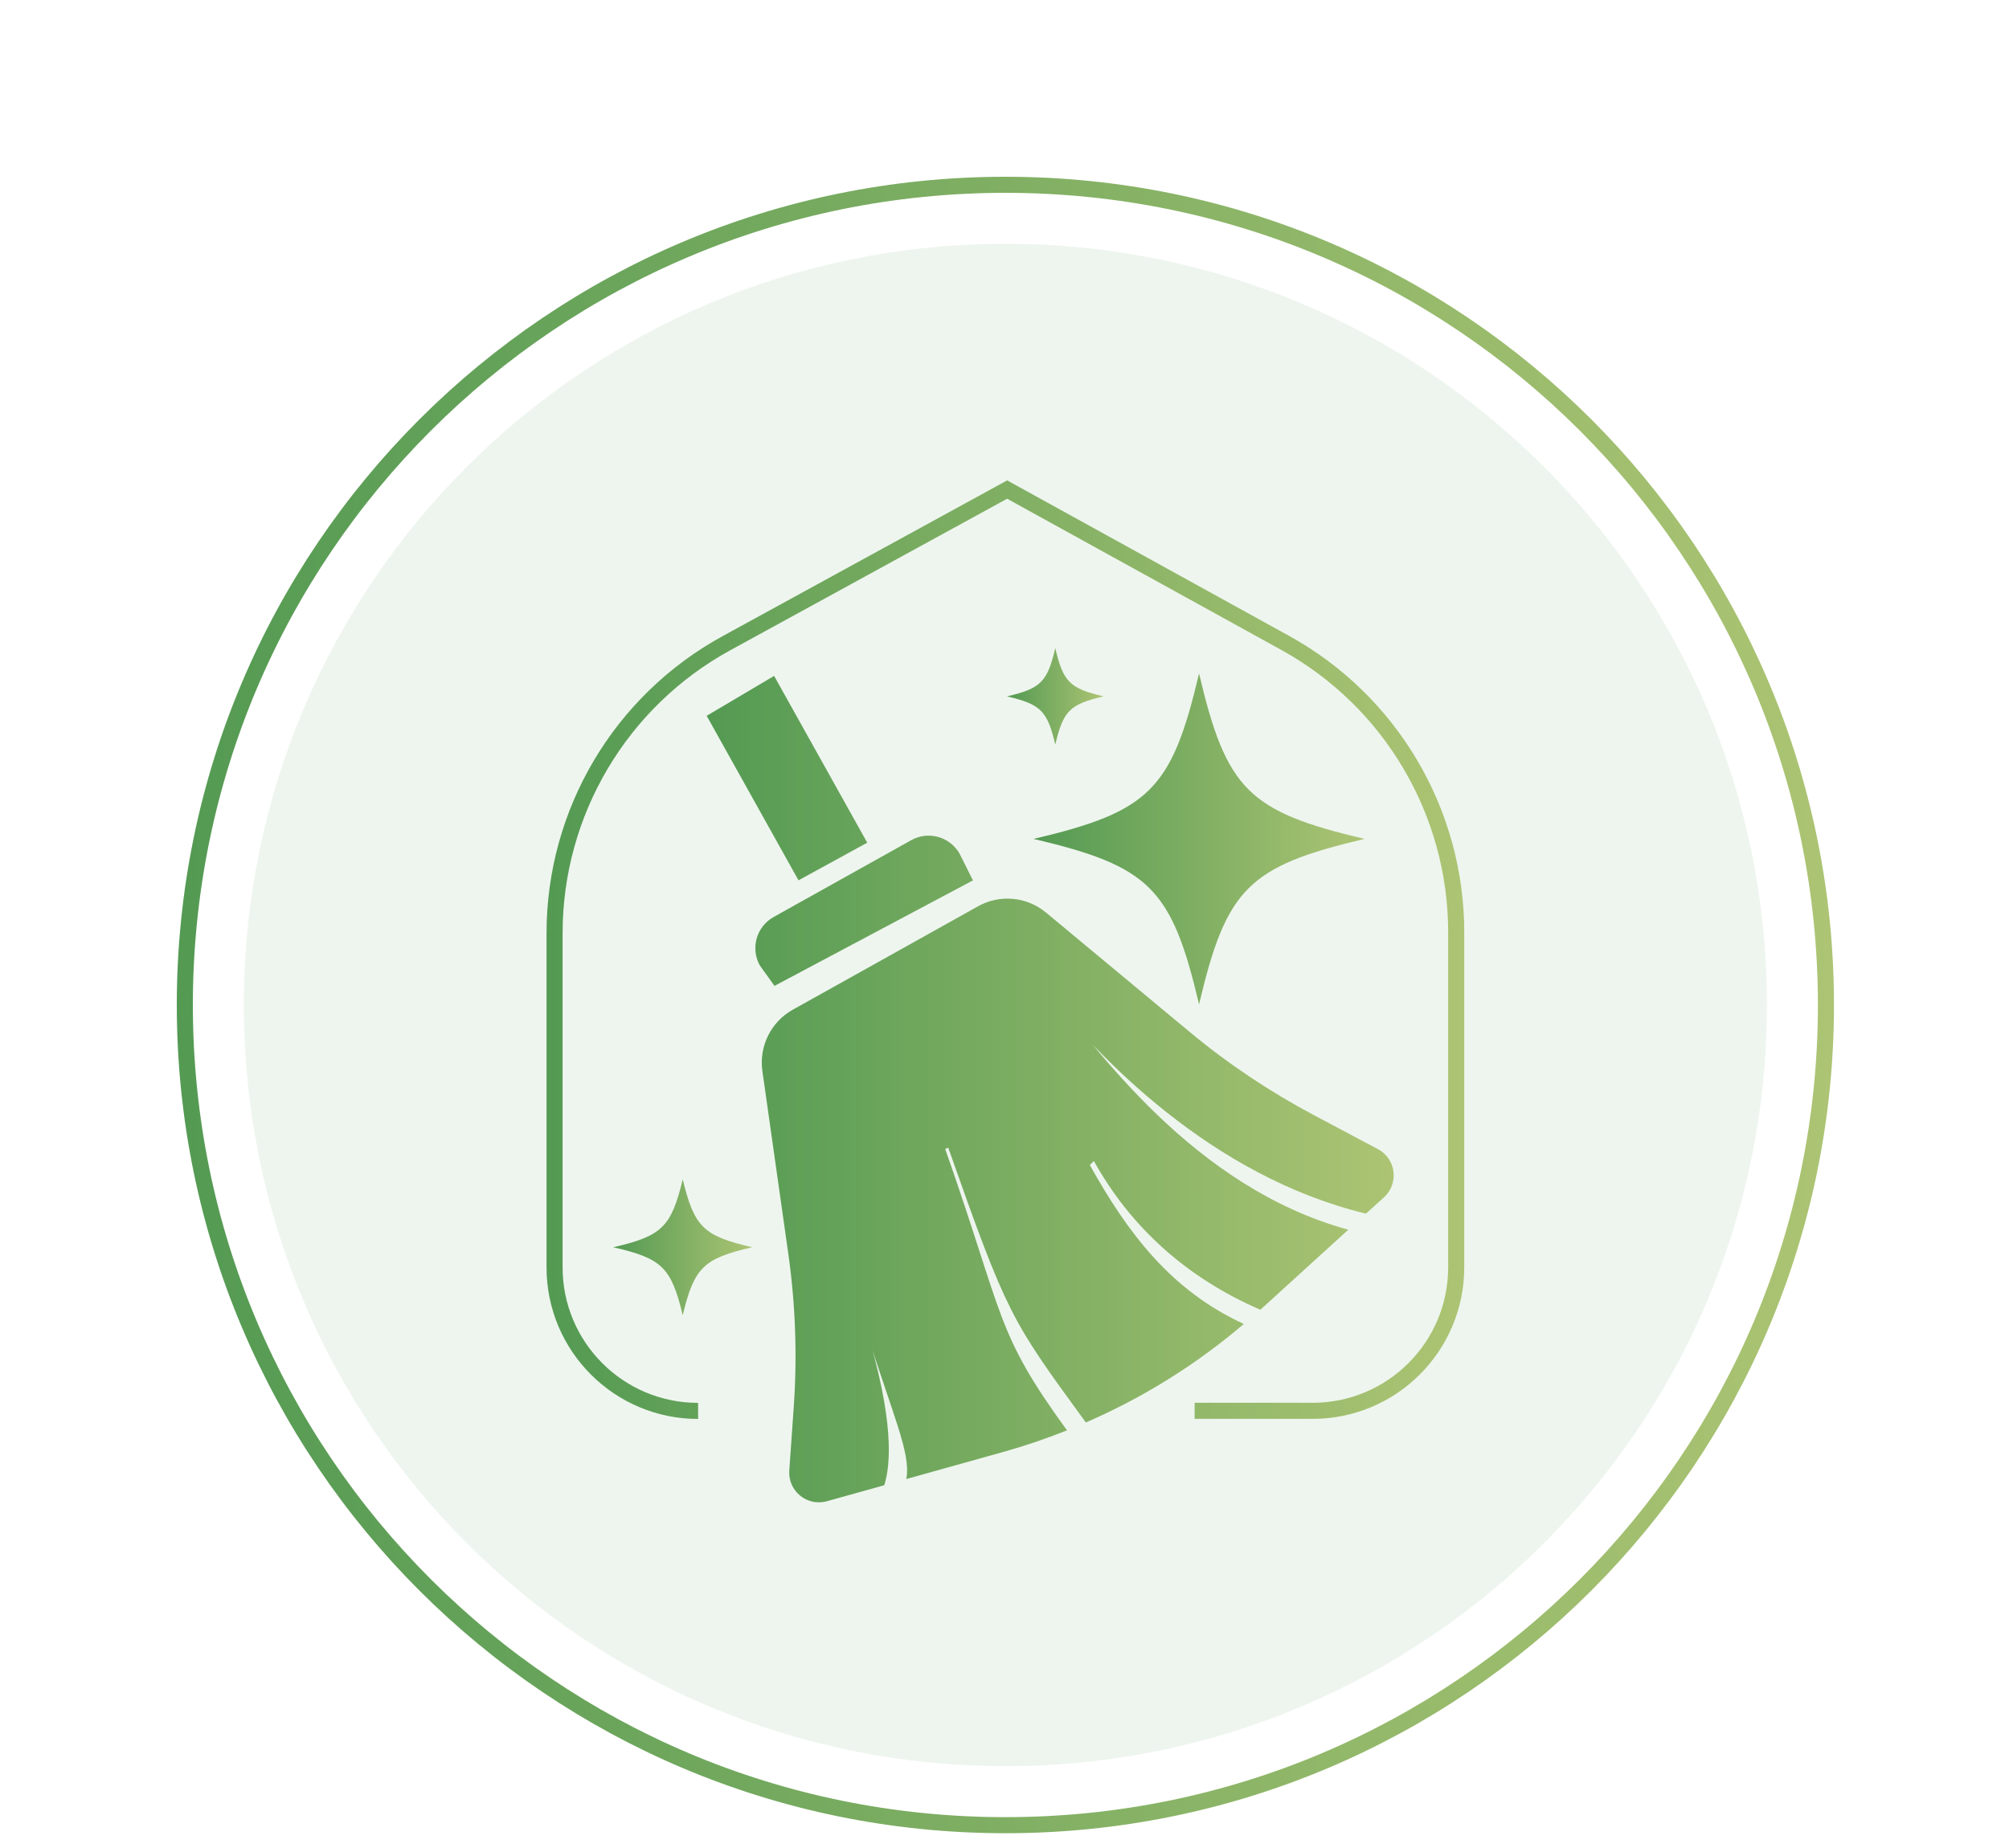
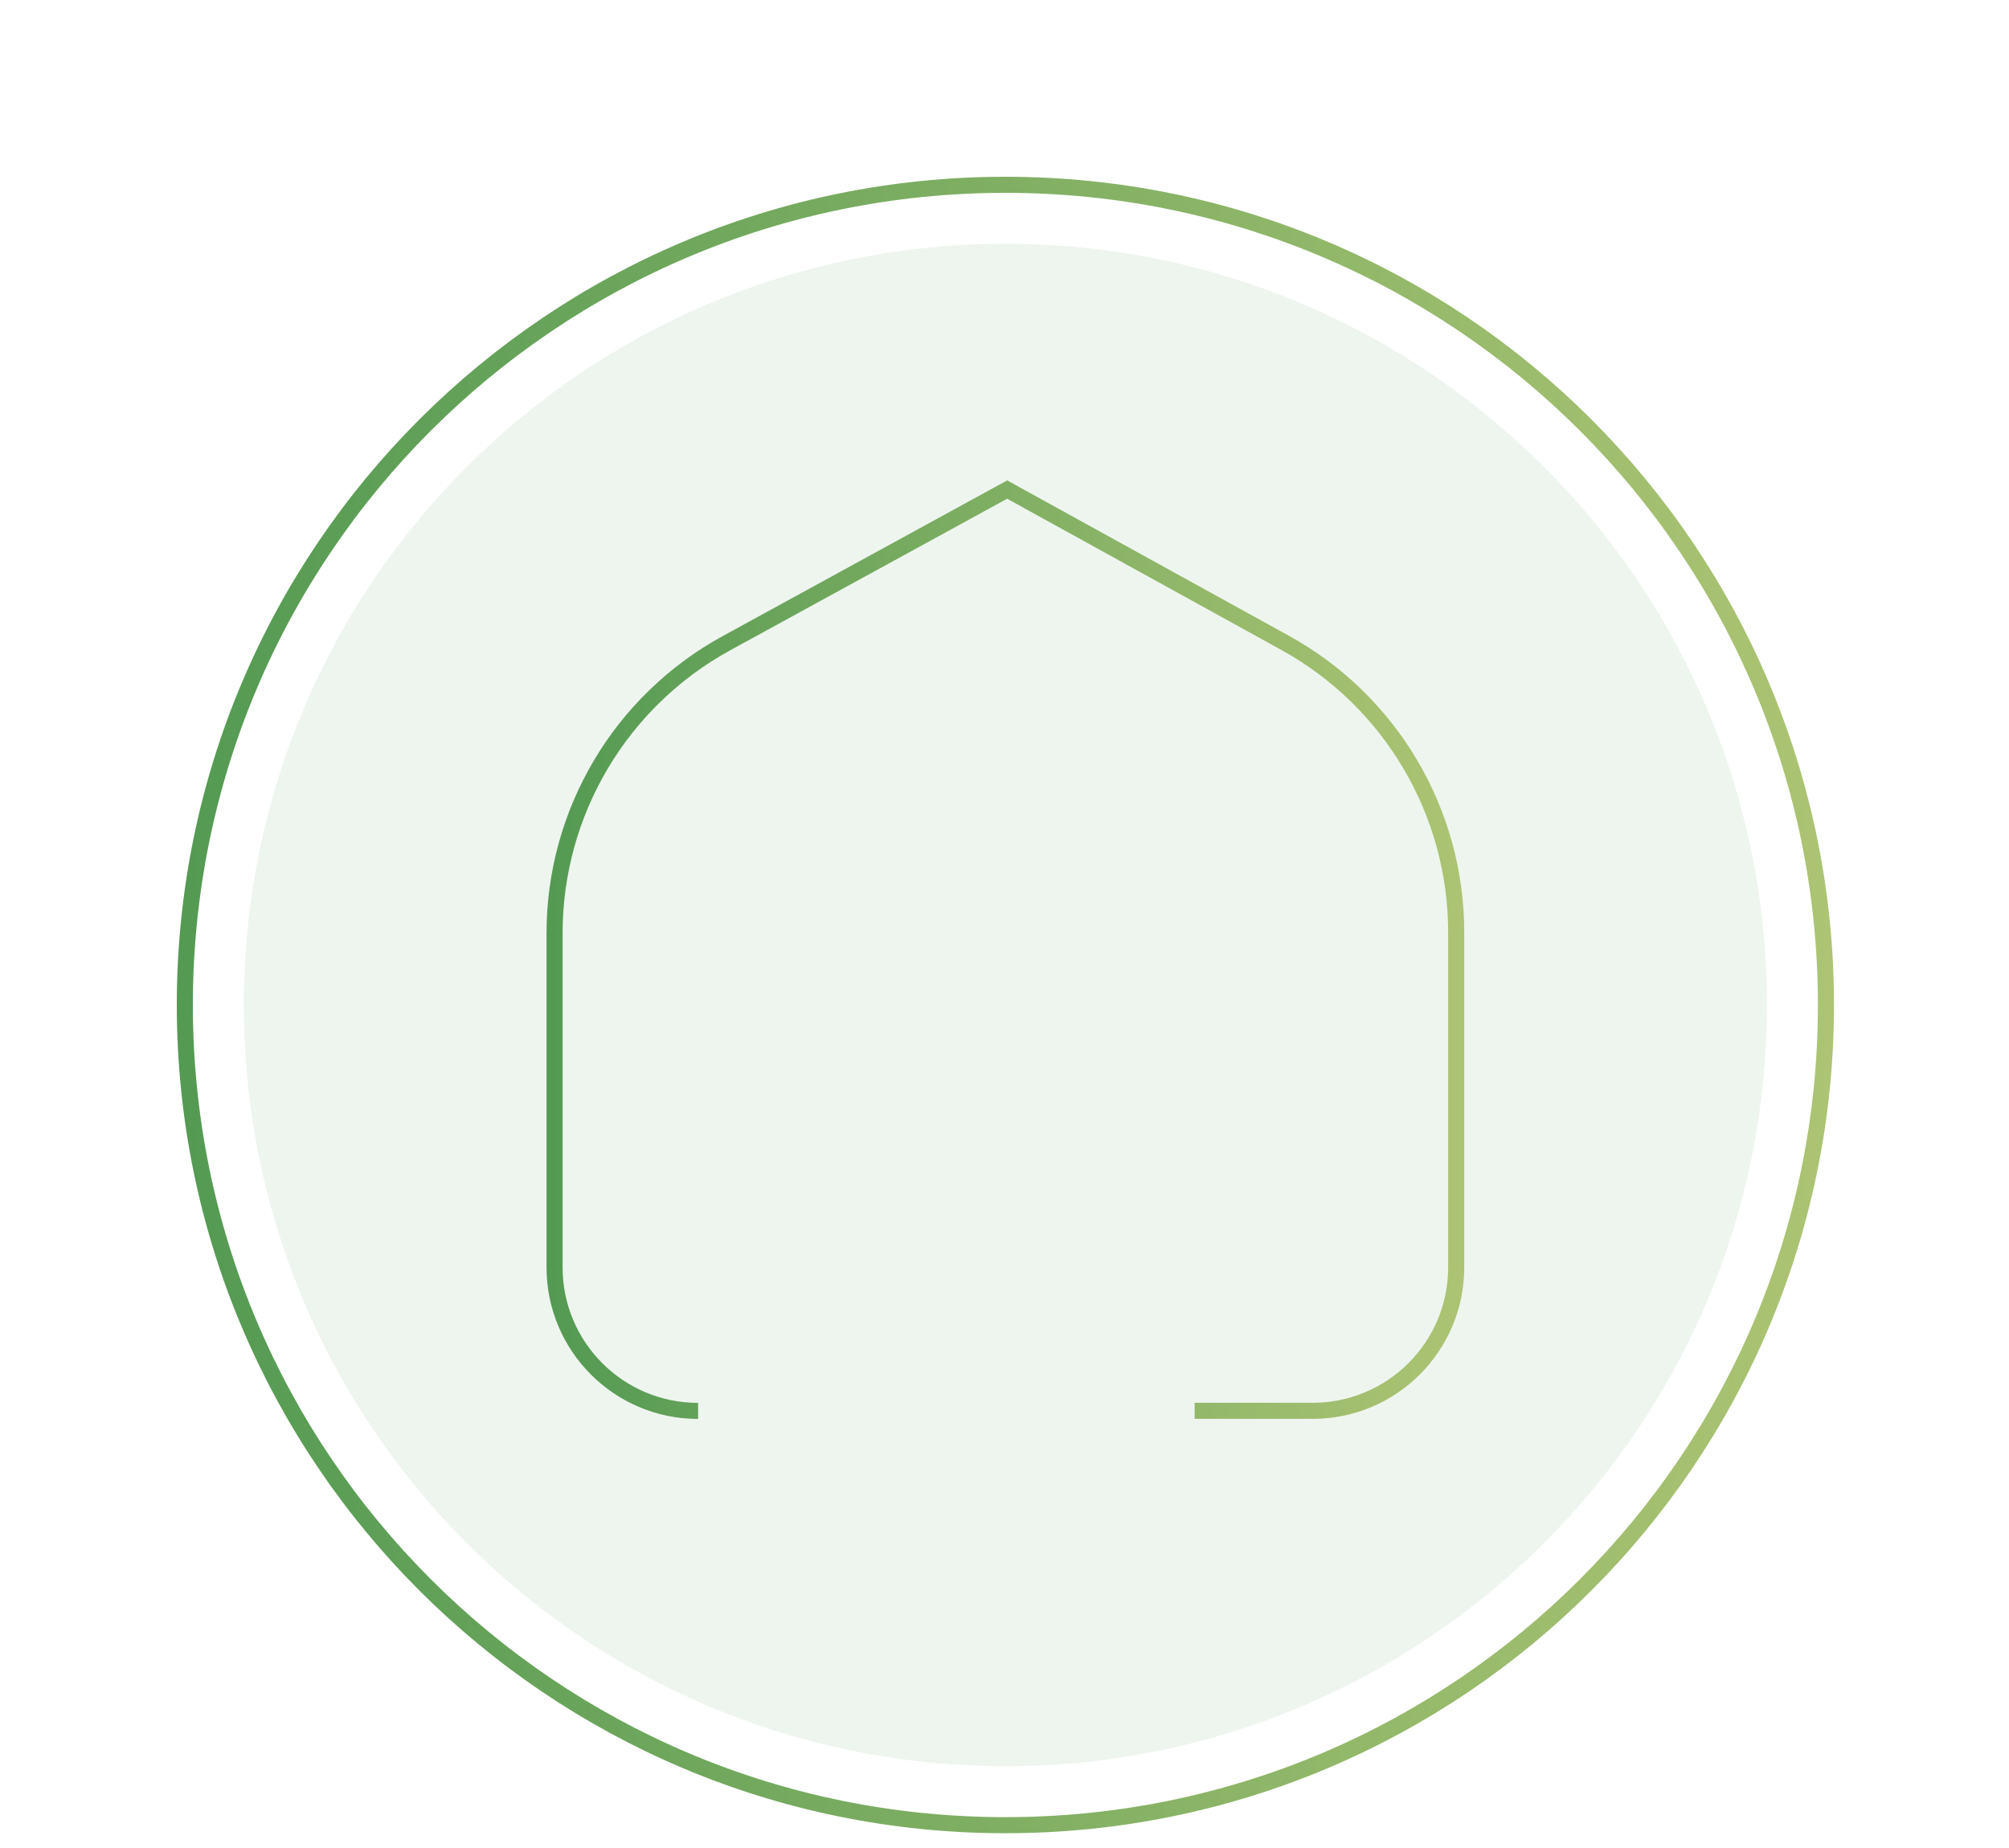
<svg xmlns="http://www.w3.org/2000/svg" width="250" height="230" viewBox="0 0 250 230" fill="none">
-   <rect width="250" height="230" fill="white" />
  <path opacity="0.1" fill-rule="evenodd" clip-rule="evenodd" d="M125.11 30.34C177.45 30.34 219.88 72.75 219.88 125.08C219.88 177.41 177.45 219.82 125.11 219.82C72.77 219.82 30.34 177.41 30.34 125.08C30.34 72.75 72.77 30.34 125.11 30.34Z" fill="#549A53" />
  <path fill-rule="evenodd" clip-rule="evenodd" d="M125.11 23C181.51 23 227.22 68.7 227.22 125.08C227.22 181.46 181.5 227.16 125.11 227.16C68.72 227.16 23 181.46 23 125.08C23 68.7 68.71 23 125.11 23Z" stroke="url(#paint0_linear_4258_1981)" stroke-width="2" stroke-miterlimit="10" />
-   <path d="M99.37 109.57L87.94 89.09L96.33 84.12L107.92 104.88L99.37 109.56V109.57ZM121.07 109.57L119.43 106.28C118.23 104.14 115.53 103.37 113.39 104.57L96.27 114.13C94.13 115.33 93.36 118.03 94.56 120.17L96.38 122.7L121.08 109.57H121.07ZM171.45 143.01L163.43 138.75C157.96 135.84 152.8 132.39 148.04 128.43L130.17 113.58C127.78 111.59 124.41 111.28 121.7 112.8L110.51 119.05L98.65 125.67C95.94 127.18 94.44 130.21 94.87 133.29L98.1 156.06C98.99 162.35 99.22 168.71 98.78 175.04L98.22 183.02C98.04 185.57 100.44 187.53 102.9 186.84L110.04 184.85C110.8 182.41 111.42 176.97 107.54 164.47L107.61 165.01C111.08 176.17 113.39 180.82 112.78 184.08L125.01 180.66C127.65 179.92 130.24 179.03 132.78 178.02C123.81 165.71 125.02 164.04 117.62 143L118 142.84C125.29 163.54 125.82 164.28 134.79 176.58L135.12 177.04C142.23 173.96 148.86 169.83 154.78 164.78C145.71 160.6 140.36 153.5 135.62 145L136.12 144.5C140.78 152.85 147.75 159.07 156.84 163.01L167.78 153.05C148.61 147.79 136.47 130.7 129.62 122L127.59 124.09L129.52 122.56L129.74 122.84C136.57 131.52 150.7 146.38 169.98 151.05L172.22 149.02C174.11 147.3 173.73 144.22 171.47 143.02L171.45 143.01Z" fill="url(#paint1_linear_4258_1981)" />
-   <path d="M169.8 104.41C155.36 107.81 152.61 110.56 149.21 125C145.81 110.56 143.06 107.81 128.62 104.41C143.06 101.01 145.81 98.26 149.21 83.82C152.61 98.26 155.36 101.01 169.8 104.41Z" fill="url(#paint2_linear_4258_1981)" />
-   <path d="M137.33 86.67C133.11 87.66 132.31 88.47 131.32 92.68C130.33 88.46 129.52 87.66 125.31 86.67C129.53 85.68 130.33 84.87 131.32 80.66C132.31 84.88 133.12 85.68 137.33 86.67Z" fill="url(#paint3_linear_4258_1981)" />
-   <path d="M93.61 155.23C87.54 156.62 86.39 157.76 84.96 163.68C83.53 157.75 82.38 156.62 76.31 155.23C82.38 153.84 83.53 152.7 84.96 146.78C86.39 152.71 87.54 153.84 93.61 155.23Z" fill="url(#paint4_linear_4258_1981)" />
  <path d="M86.87 175.6C77.01 175.6 69.01 167.6 69.01 157.74V116.14C69.01 101.11 77.21 87.27 90.4 80.05L125.33 60.93L159.94 80.02C173.06 87.26 181.21 101.06 181.21 116.04V157.73C181.21 167.59 173.21 175.59 163.35 175.59H148.66" stroke="url(#paint5_linear_4258_1981)" stroke-width="2" stroke-miterlimit="10" />
  <defs>
    <linearGradient id="paint0_linear_4258_1981" x1="22" y1="22" x2="228.22" y2="22" gradientUnits="userSpaceOnUse">
      <stop stop-color="#549A53" />
      <stop offset="1" stop-color="#ACC473" />
    </linearGradient>
    <linearGradient id="paint1_linear_4258_1981" x1="87.94" y1="135.55" x2="173.42" y2="135.55" gradientUnits="userSpaceOnUse">
      <stop stop-color="#549A53" />
      <stop offset="1" stop-color="#ACC473" />
    </linearGradient>
    <linearGradient id="paint2_linear_4258_1981" x1="128.63" y1="104.41" x2="169.8" y2="104.41" gradientUnits="userSpaceOnUse">
      <stop stop-color="#549A53" />
      <stop offset="1" stop-color="#ACC473" />
    </linearGradient>
    <linearGradient id="paint3_linear_4258_1981" x1="125.31" y1="86.67" x2="137.33" y2="86.67" gradientUnits="userSpaceOnUse">
      <stop stop-color="#549A53" />
      <stop offset="1" stop-color="#ACC473" />
    </linearGradient>
    <linearGradient id="paint4_linear_4258_1981" x1="76.31" y1="155.23" x2="93.61" y2="155.23" gradientUnits="userSpaceOnUse">
      <stop stop-color="#549A53" />
      <stop offset="1" stop-color="#ACC473" />
    </linearGradient>
    <linearGradient id="paint5_linear_4258_1981" x1="68.01" y1="118.2" x2="182.21" y2="118.2" gradientUnits="userSpaceOnUse">
      <stop stop-color="#549A53" />
      <stop offset="1" stop-color="#ACC473" />
    </linearGradient>
  </defs>
</svg>